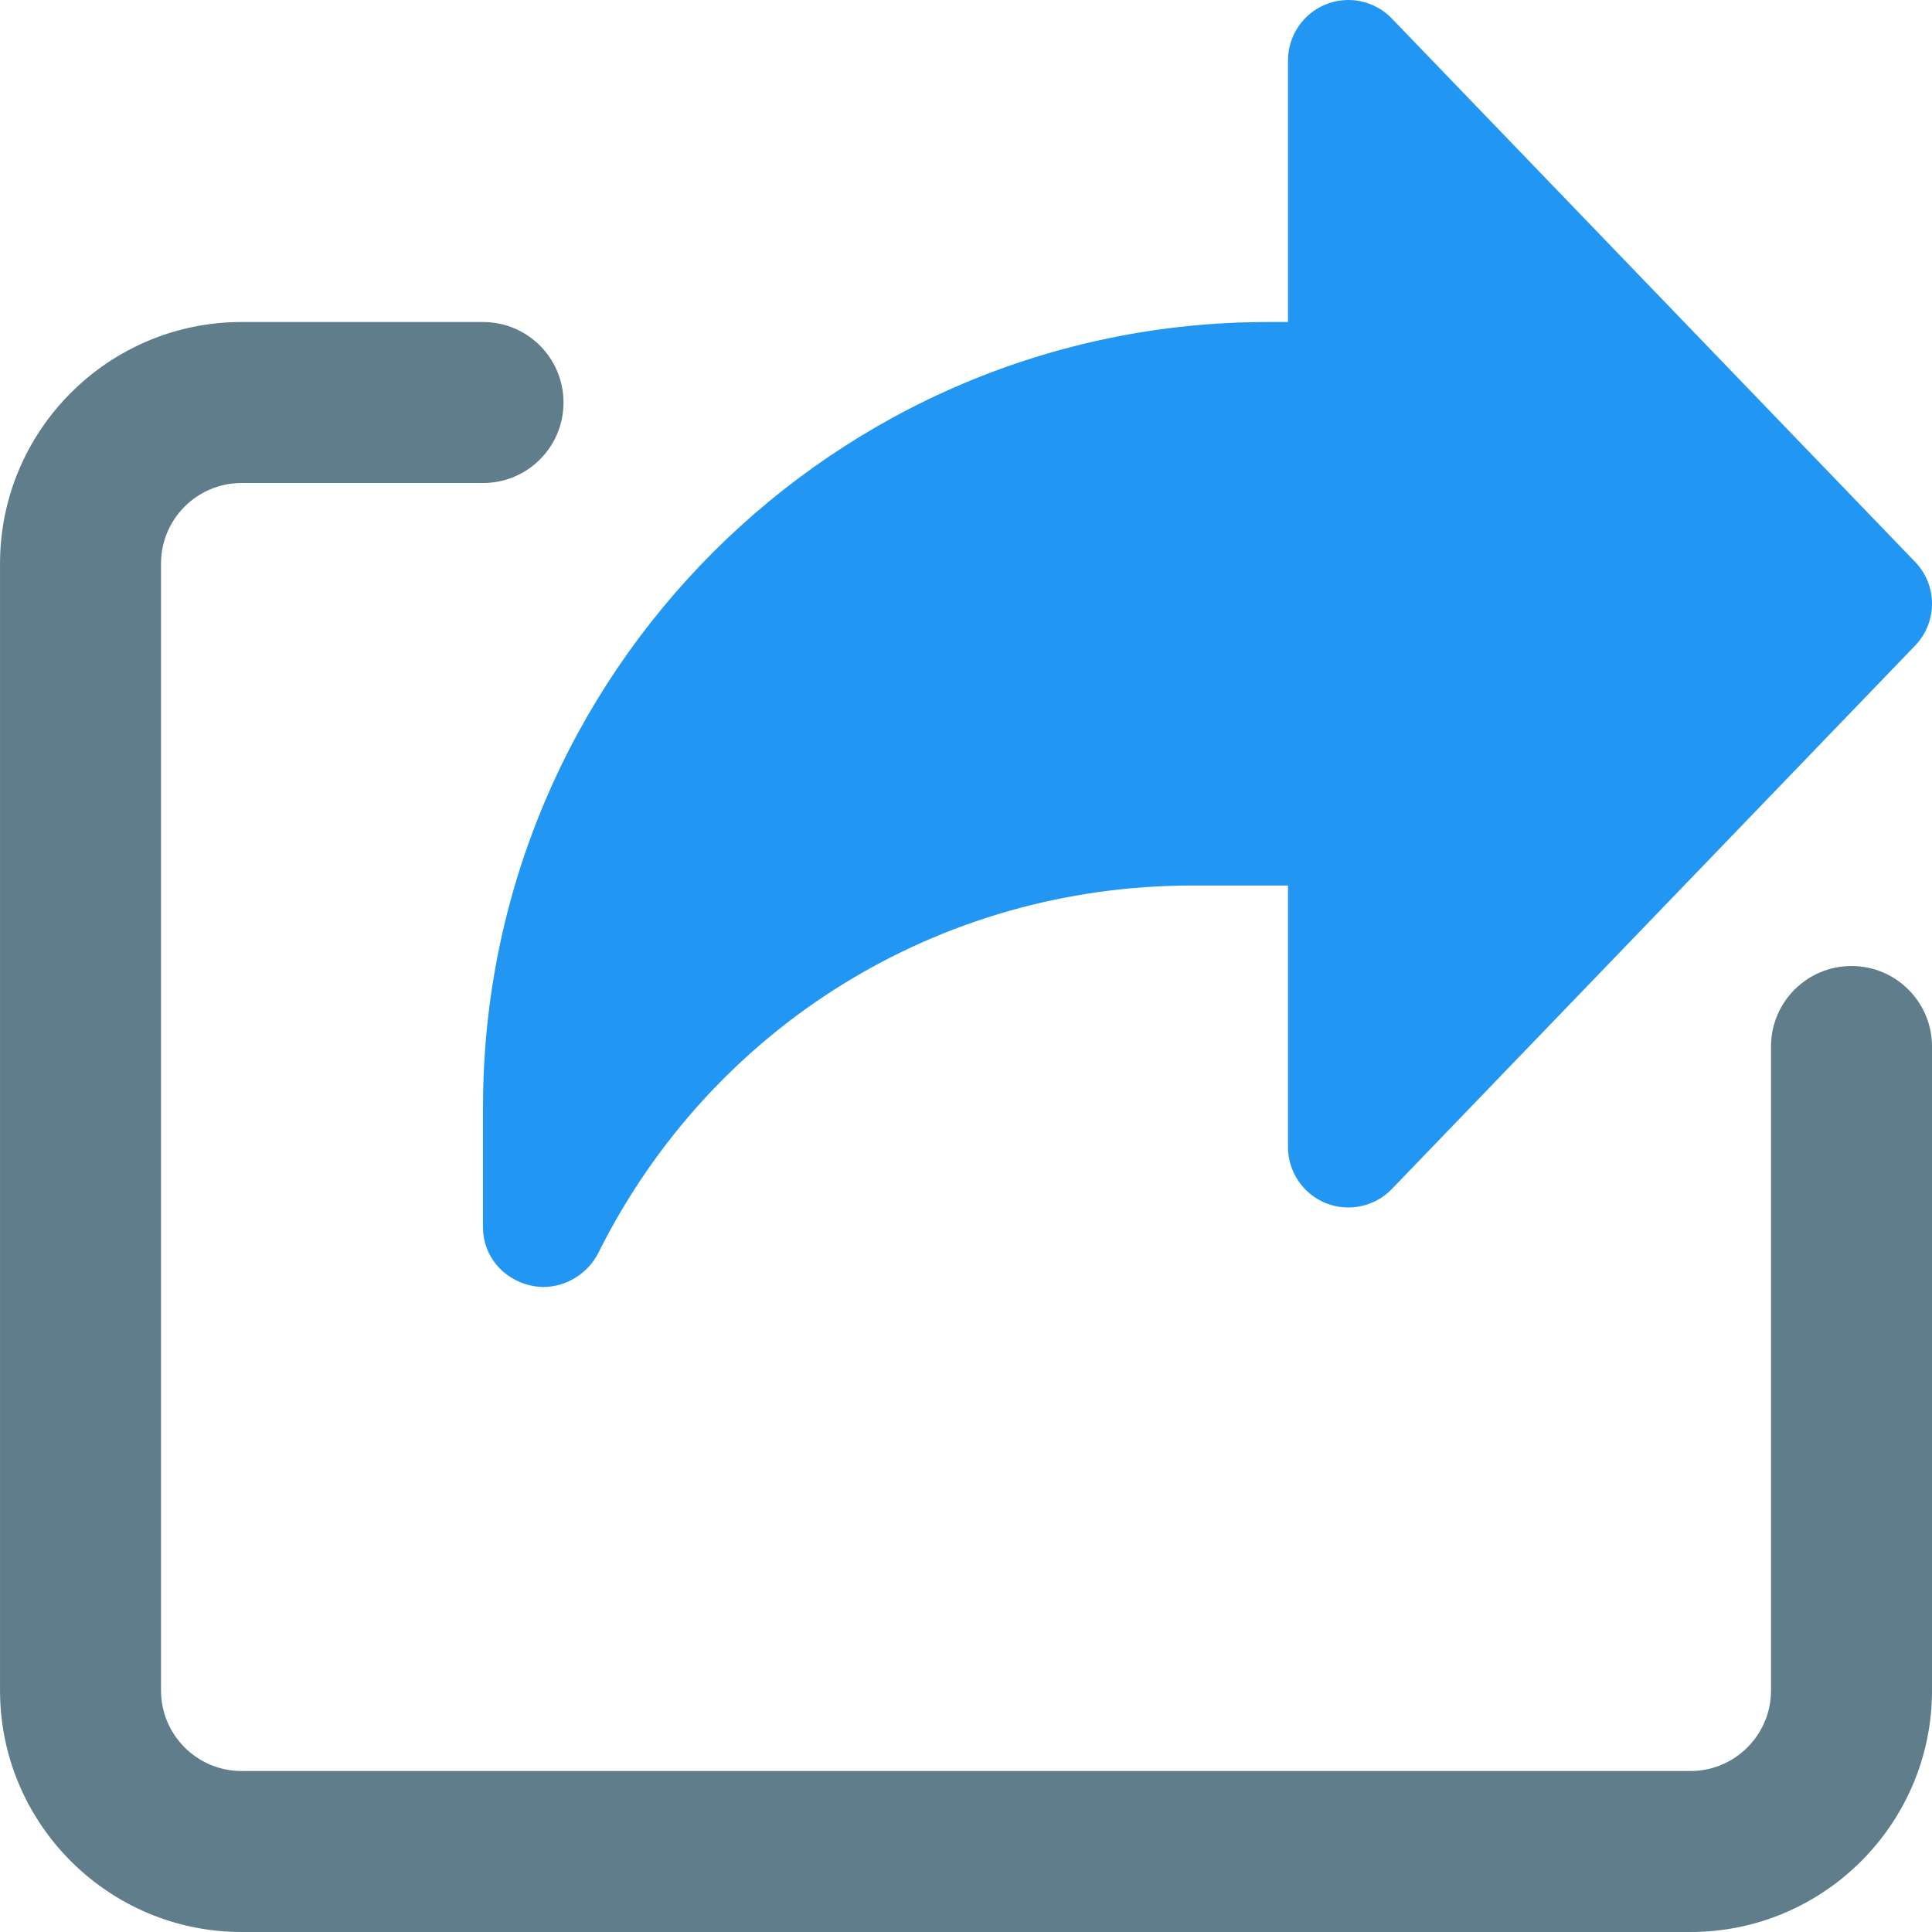
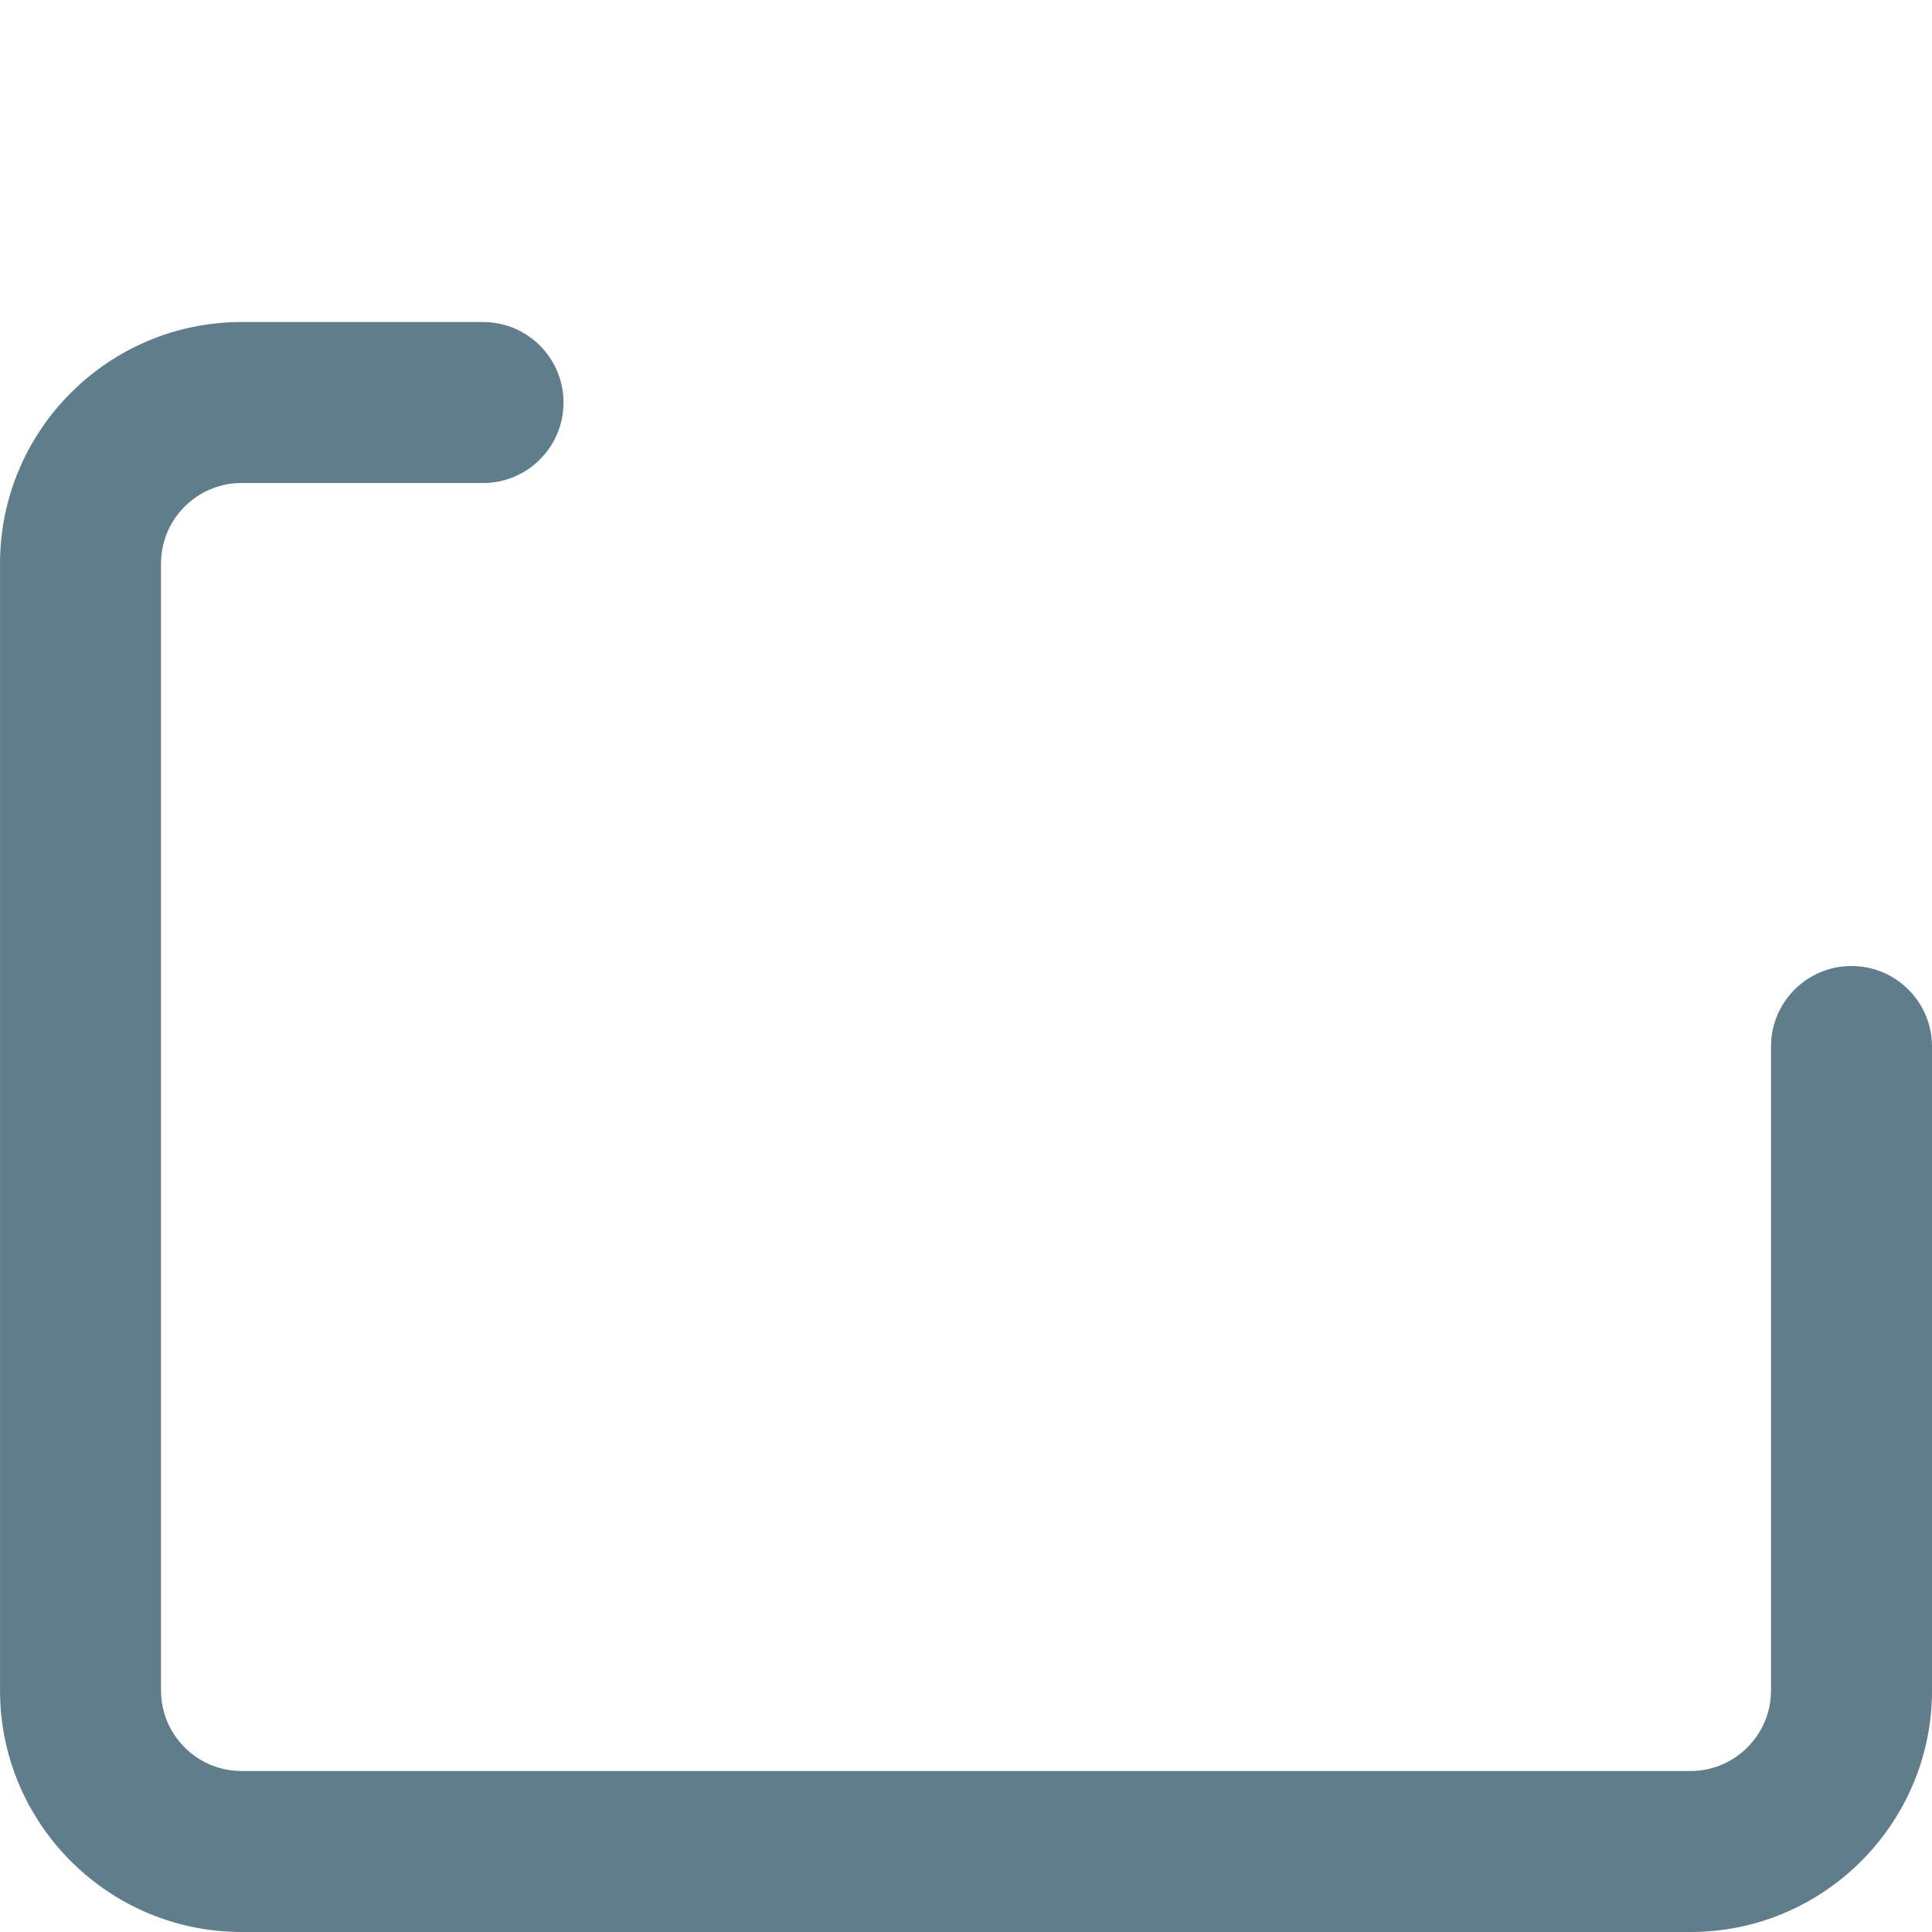
<svg xmlns="http://www.w3.org/2000/svg" height="512pt" viewBox="0 0 512 512.005" width="512pt">
-   <path d="m507.523 148.91-138.668-144c-4.523-4.715-11.457-6.184-17.492-3.754-6.059 2.453-10.027 8.32-10.027 14.848v69.336h-5.332c-114.688 0-208 93.312-208 208v32c0 7.422 5.227 13.609 12.457 15.293 1.172.277 2.348.43 3.52.43 6.059 0 11.84-3.543 14.613-9.09 29.996-60.012 90.305-97.301 157.398-97.301h25.344v69.332c0 6.527 3.969 12.395 10.027 14.848 5.992 2.414 12.969.961 17.492-3.754l138.668-144c5.973-6.188 5.973-16 0-22.188zm0 0" fill="#2196f3" />
  <path d="m448.004 512.004h-384c-35.285 0-64-28.715-64-64v-298.664c0-35.285 28.715-64 64-64h64c11.797 0 21.332 9.555 21.332 21.332s-9.535 21.332-21.332 21.332h-64c-11.777 0-21.336 9.578-21.336 21.336v298.664c0 11.754 9.559 21.336 21.336 21.336h384c11.773 0 21.332-9.582 21.332-21.336v-170.664c0-11.777 9.535-21.336 21.332-21.336s21.336 9.559 21.336 21.336v170.664c0 35.285-28.715 64-64 64zm0 0" fill="#607d8b" />
</svg>